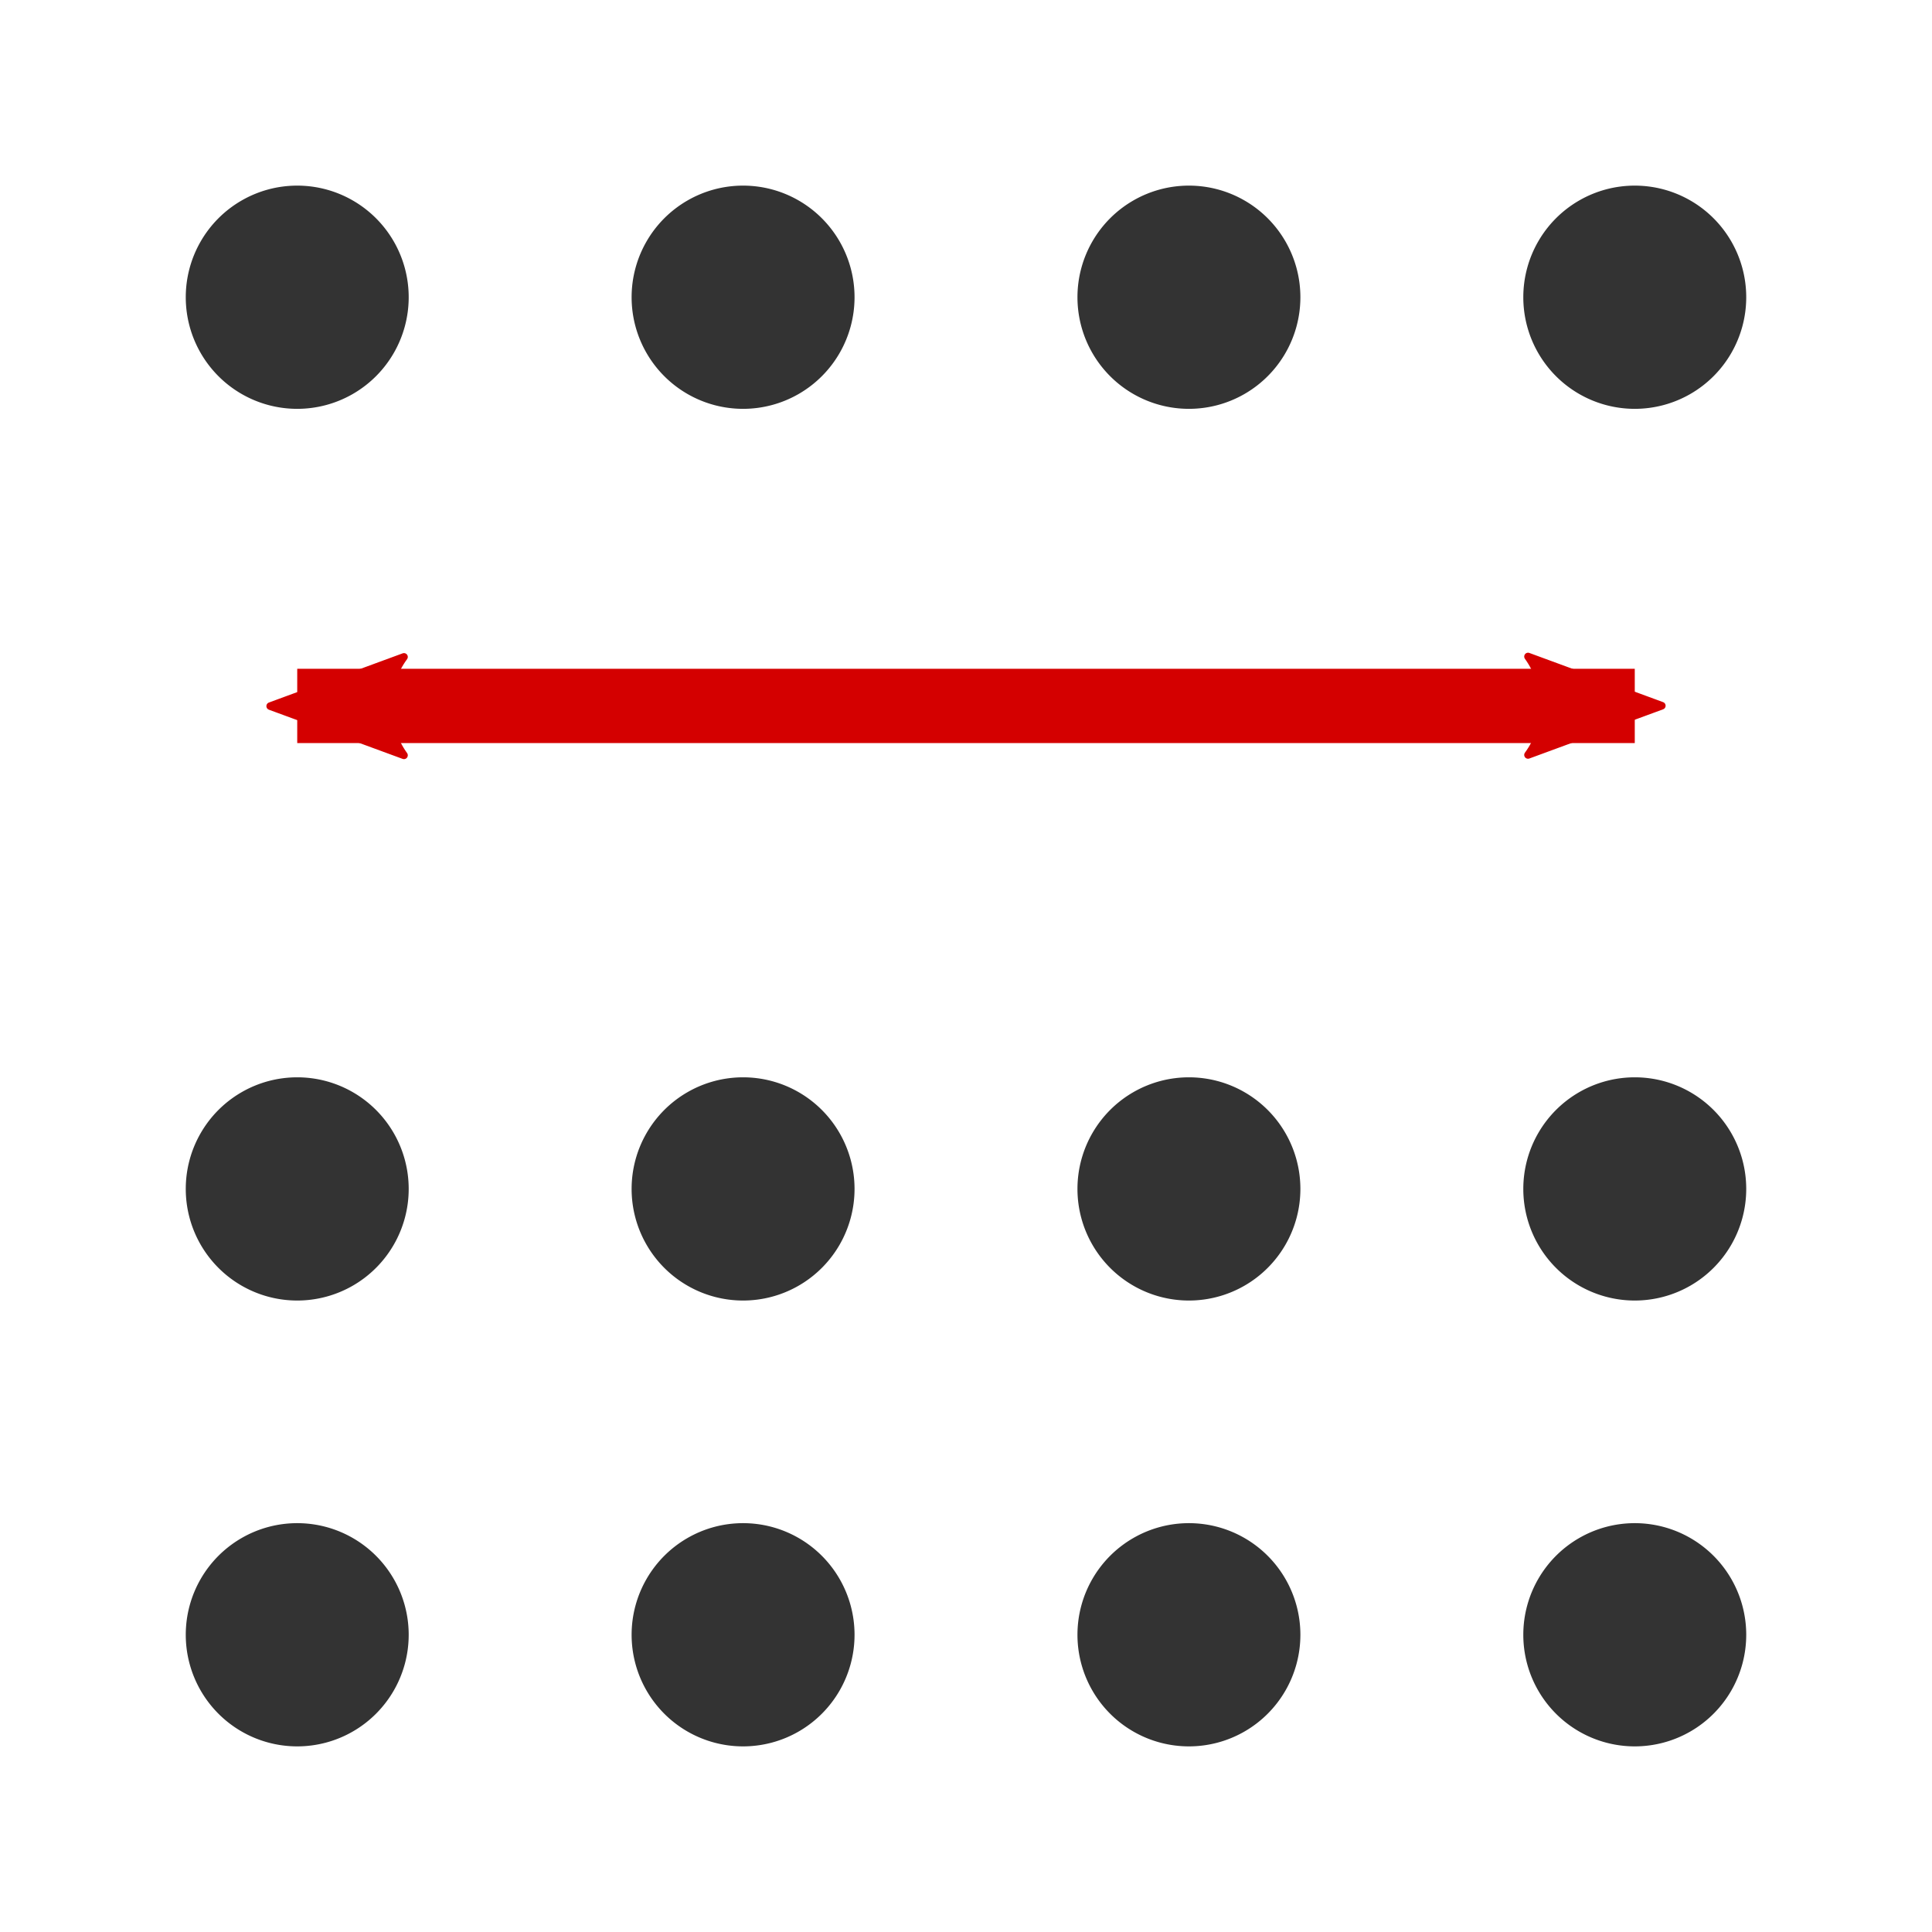
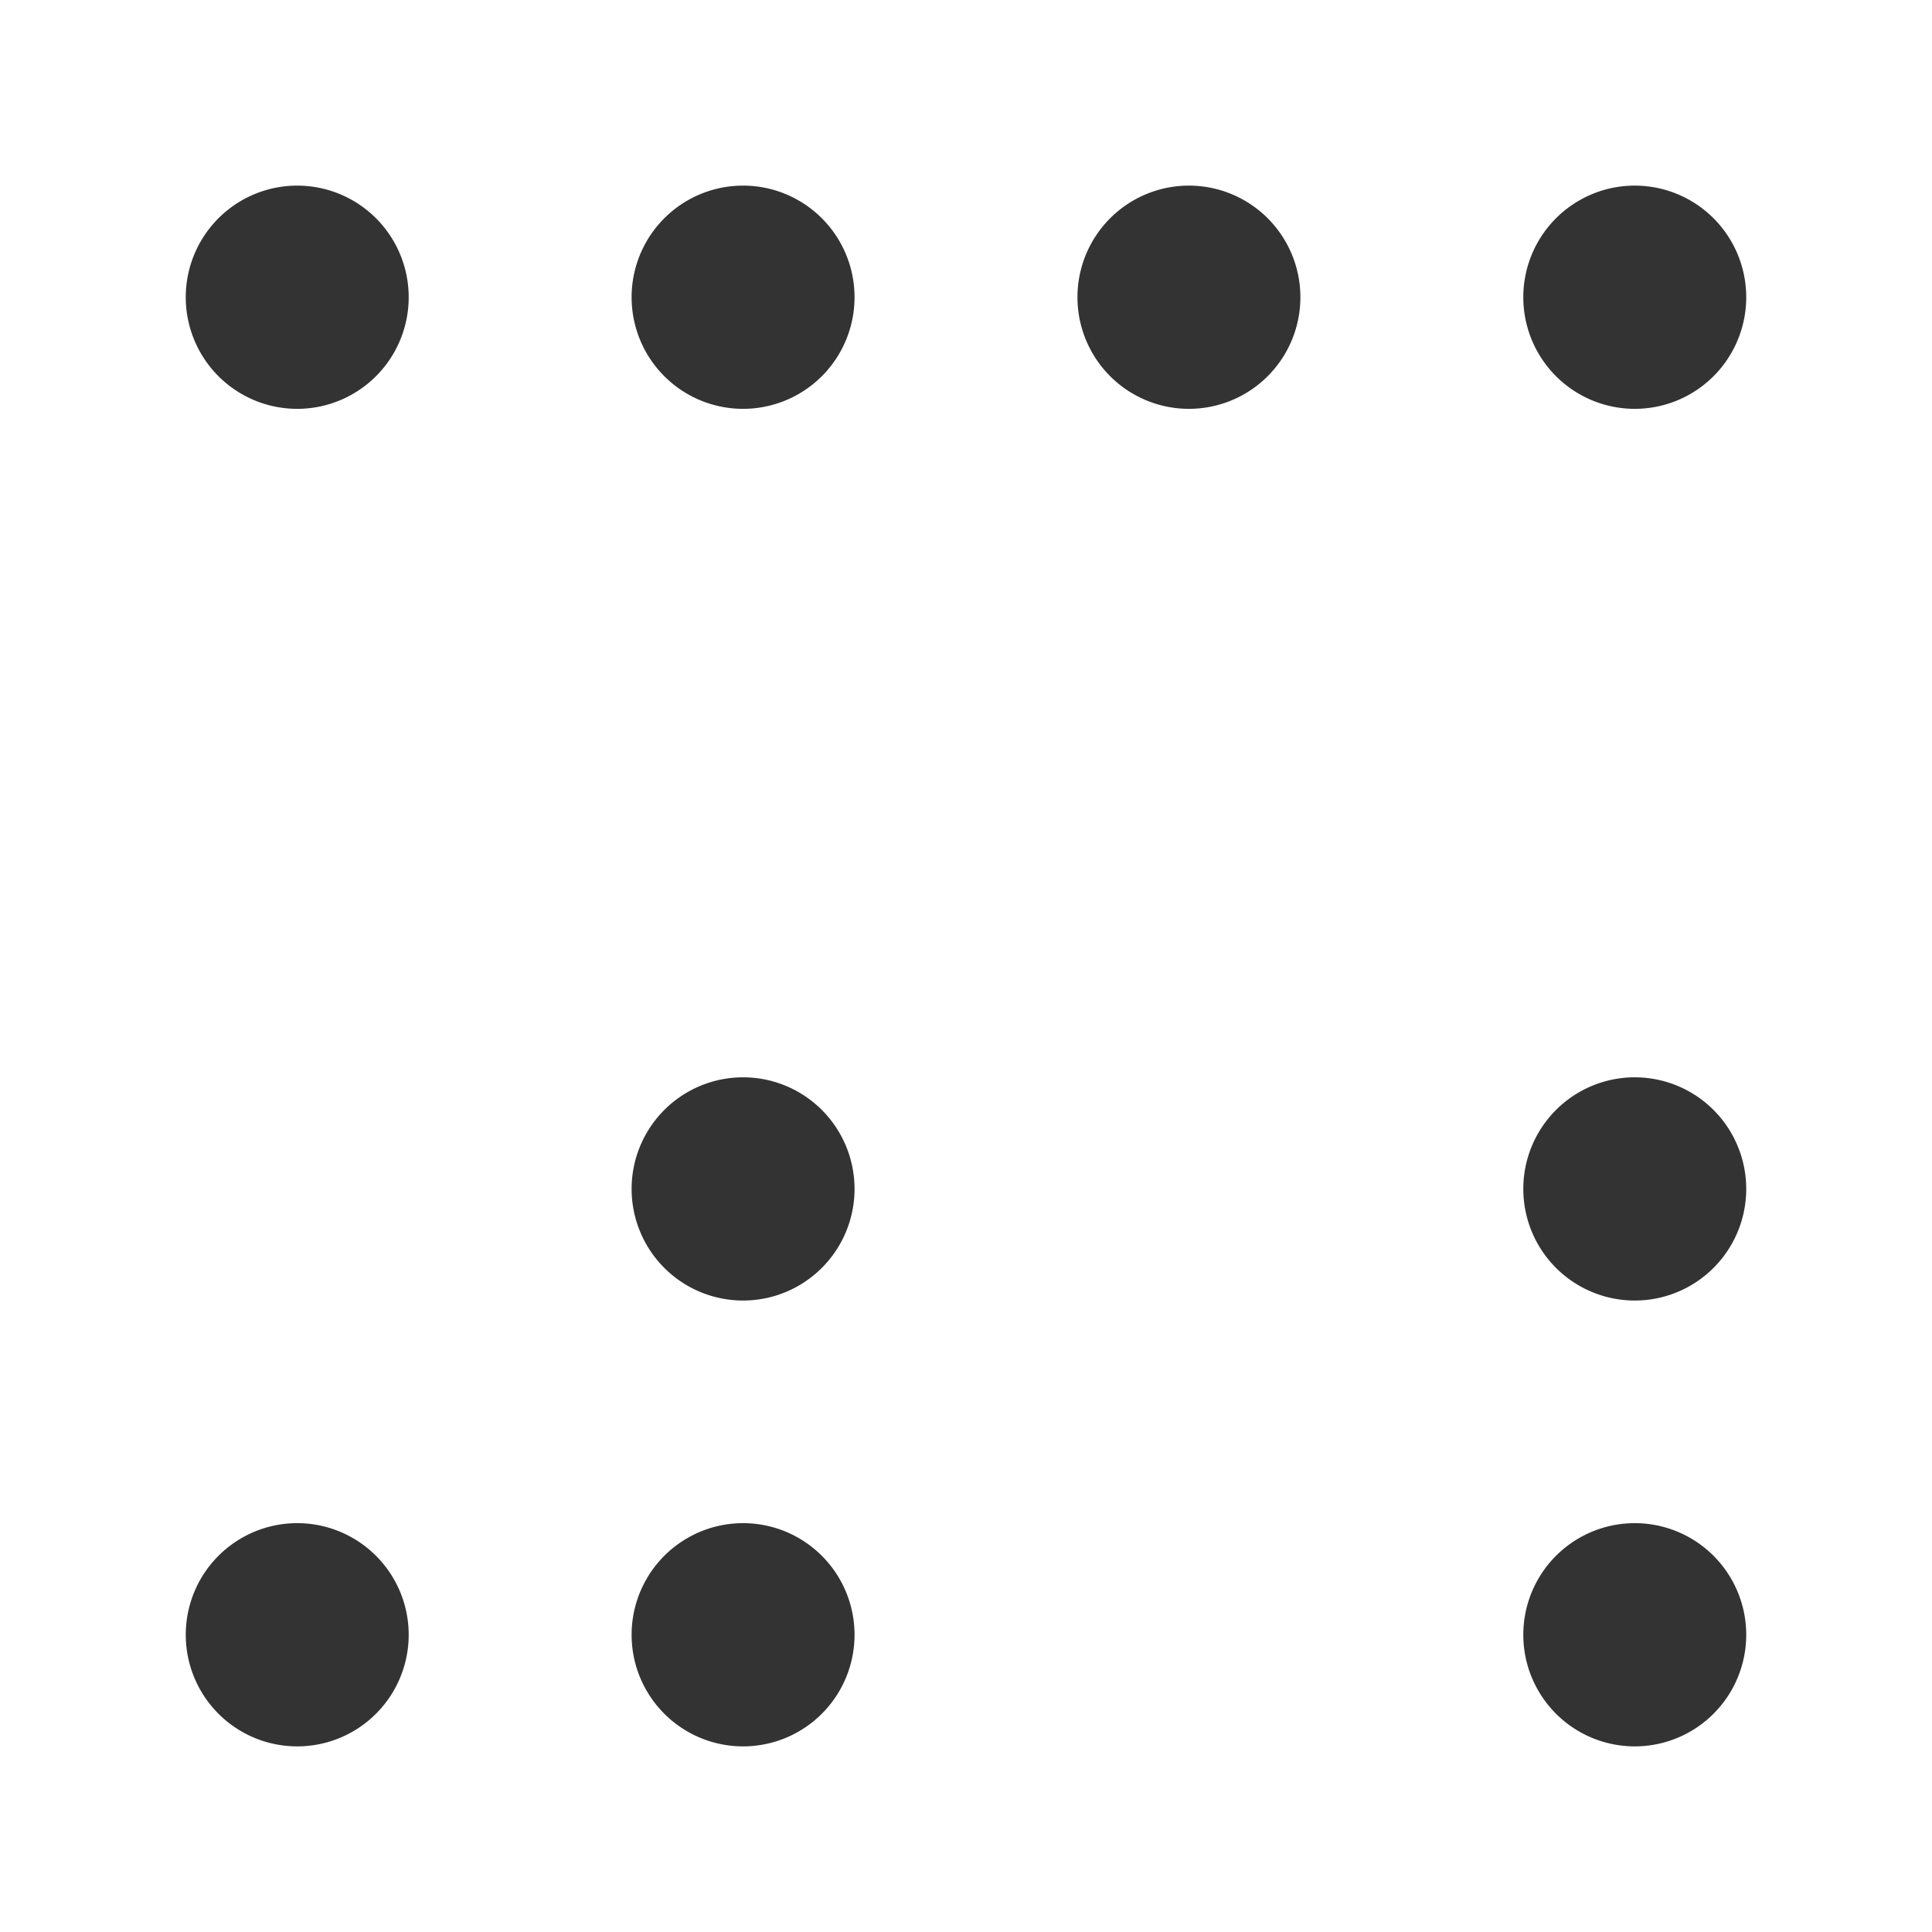
<svg xmlns="http://www.w3.org/2000/svg" xmlns:ns1="http://www.inkscape.org/namespaces/inkscape" xmlns:ns2="http://sodipodi.sourceforge.net/DTD/sodipodi-0.dtd" height="26" width="26" version="1.1" id="svg2" ns1:version="0.48.3.1 r9886" ns2:docname="grid_select.svg">
  <ns2:namedview pagecolor="#ffffff" bordercolor="#666666" borderopacity="1" objecttolerance="10" gridtolerance="10" guidetolerance="10" ns1:pageopacity="0" ns1:pageshadow="2" ns1:window-width="1301" ns1:window-height="744" id="namedview68" showgrid="true" ns1:snap-grids="true" ns1:snap-to-guides="true" ns1:zoom="22.961538" ns1:cx="13" ns1:cy="13" ns1:window-x="65" ns1:window-y="24" ns1:window-maximized="1" ns1:current-layer="svg2">
    <ns1:grid spacingy="0.5px" spacingx="0.5px" type="xygrid" id="grid3049" empspacing="2" visible="true" enabled="true" snapvisiblegridlinesonly="true" />
  </ns2:namedview>
  <defs id="defs70">
    <marker ns1:stockid="Arrow2MstartDt" orient="auto" refY="0" refX="0" id="Arrow2MstartDt" style="overflow:visible">
      <path ns1:connector-curvature="0" id="path3102" style="stroke-linejoin:round;fill-rule:evenodd;stroke:#d40000;stroke-width:0.625;fill:#d40000" d="M 8.719,4.034 -2.207,0.016 8.719,-4.002 c -1.745,2.372 -1.735,5.617 -6e-7,8.035 z" transform="scale(0.6,0.6)" />
    </marker>
    <marker ns1:stockid="Arrow2Mendan" orient="auto" refY="0" refX="0" id="Arrow2Mendan" style="overflow:visible">
-       <path ns1:connector-curvature="0" id="path3105" style="stroke-linejoin:round;fill-rule:evenodd;stroke:#d40000;stroke-width:0.625;fill:#d40000" d="M 8.719,4.034 -2.207,0.016 8.719,-4.002 c -1.745,2.372 -1.735,5.617 -6e-7,8.035 z" transform="scale(-0.6,-0.6)" />
-     </marker>
+       </marker>
  </defs>
  <g id="g3002" transform="translate(-0.5,0)" style="fill:#333333">
    <g transform="translate(0,1)" id="g3209" style="fill:#333333">
      <path style="fill-rule:evenodd;fill:#333333" ns1:connector-curvature="0" id="path10" d="M 6,3 A 1.5,1.502 0 0 1 3,3 1.5,1.502 0 1 1 6,3 z" />
      <path style="fill-rule:evenodd;fill:#333333" ns1:connector-curvature="0" id="path10-9" d="M 12,3 A 1.5,1.502 0 0 1 9,3 1.5,1.502 0 1 1 12,3 z" />
      <path style="fill-rule:evenodd;fill:#333333" ns1:connector-curvature="0" id="path10-4" d="m 18,3 a 1.5,1.502 0 0 1 -3,0 1.5,1.502 0 1 1 3,0 z" />
      <path style="fill-rule:evenodd;fill:#333333" ns1:connector-curvature="0" id="path10-7" d="m 24,3 a 1.5,1.502 0 0 1 -3,0 1.5,1.502 0 1 1 3,0 z" />
    </g>
    <g id="g3209-5" transform="translate(0,13)" style="fill:#333333">
-       <path style="fill-rule:evenodd;fill:#333333" ns1:connector-curvature="0" id="path10-71" d="M 6,3 A 1.5,1.502 0 0 1 3,3 1.5,1.502 0 1 1 6,3 z" />
      <path style="fill-rule:evenodd;fill:#333333" ns1:connector-curvature="0" id="path10-9-33" d="M 12,3 A 1.5,1.502 0 0 1 9,3 1.5,1.502 0 1 1 12,3 z" />
-       <path style="fill-rule:evenodd;fill:#333333" ns1:connector-curvature="0" id="path10-4-3" d="m 18,3 a 1.5,1.502 0 0 1 -3,0 1.5,1.502 0 1 1 3,0 z" />
      <path style="fill-rule:evenodd;fill:#333333" ns1:connector-curvature="0" id="path10-7-8" d="m 24,3 a 1.5,1.502 0 0 1 -3,0 1.5,1.502 0 1 1 3,0 z" />
    </g>
    <g id="g3209-8" transform="translate(0,19)" style="fill:#333333">
      <path style="fill-rule:evenodd;fill:#333333" ns1:connector-curvature="0" id="path10-3" d="M 6,3 A 1.5,1.502 0 0 1 3,3 1.5,1.502 0 1 1 6,3 z" />
      <path style="fill-rule:evenodd;fill:#333333" ns1:connector-curvature="0" id="path10-9-5" d="M 12,3 A 1.5,1.502 0 0 1 9,3 1.5,1.502 0 1 1 12,3 z" />
-       <path style="fill-rule:evenodd;fill:#333333" ns1:connector-curvature="0" id="path10-4-6" d="m 18,3 a 1.5,1.502 0 0 1 -3,0 1.5,1.502 0 1 1 3,0 z" />
      <path style="fill-rule:evenodd;fill:#333333" ns1:connector-curvature="0" id="path10-7-59" d="m 24,3 a 1.5,1.502 0 0 1 -3,0 1.5,1.502 0 1 1 3,0 z" />
    </g>
  </g>
-   <path ns1:connector-curvature="0" style="marker-end:url(#Arrow2Mendan);marker-start:url(#Arrow2MstartDt);stroke:#d40000;stroke-dasharray:none;stroke-miterlimit:0;stroke-width:1;marker-mid:none;fill:none" id="path44" d="m 4,9.5 18,0" ns2:nodetypes="cc" />
</svg>